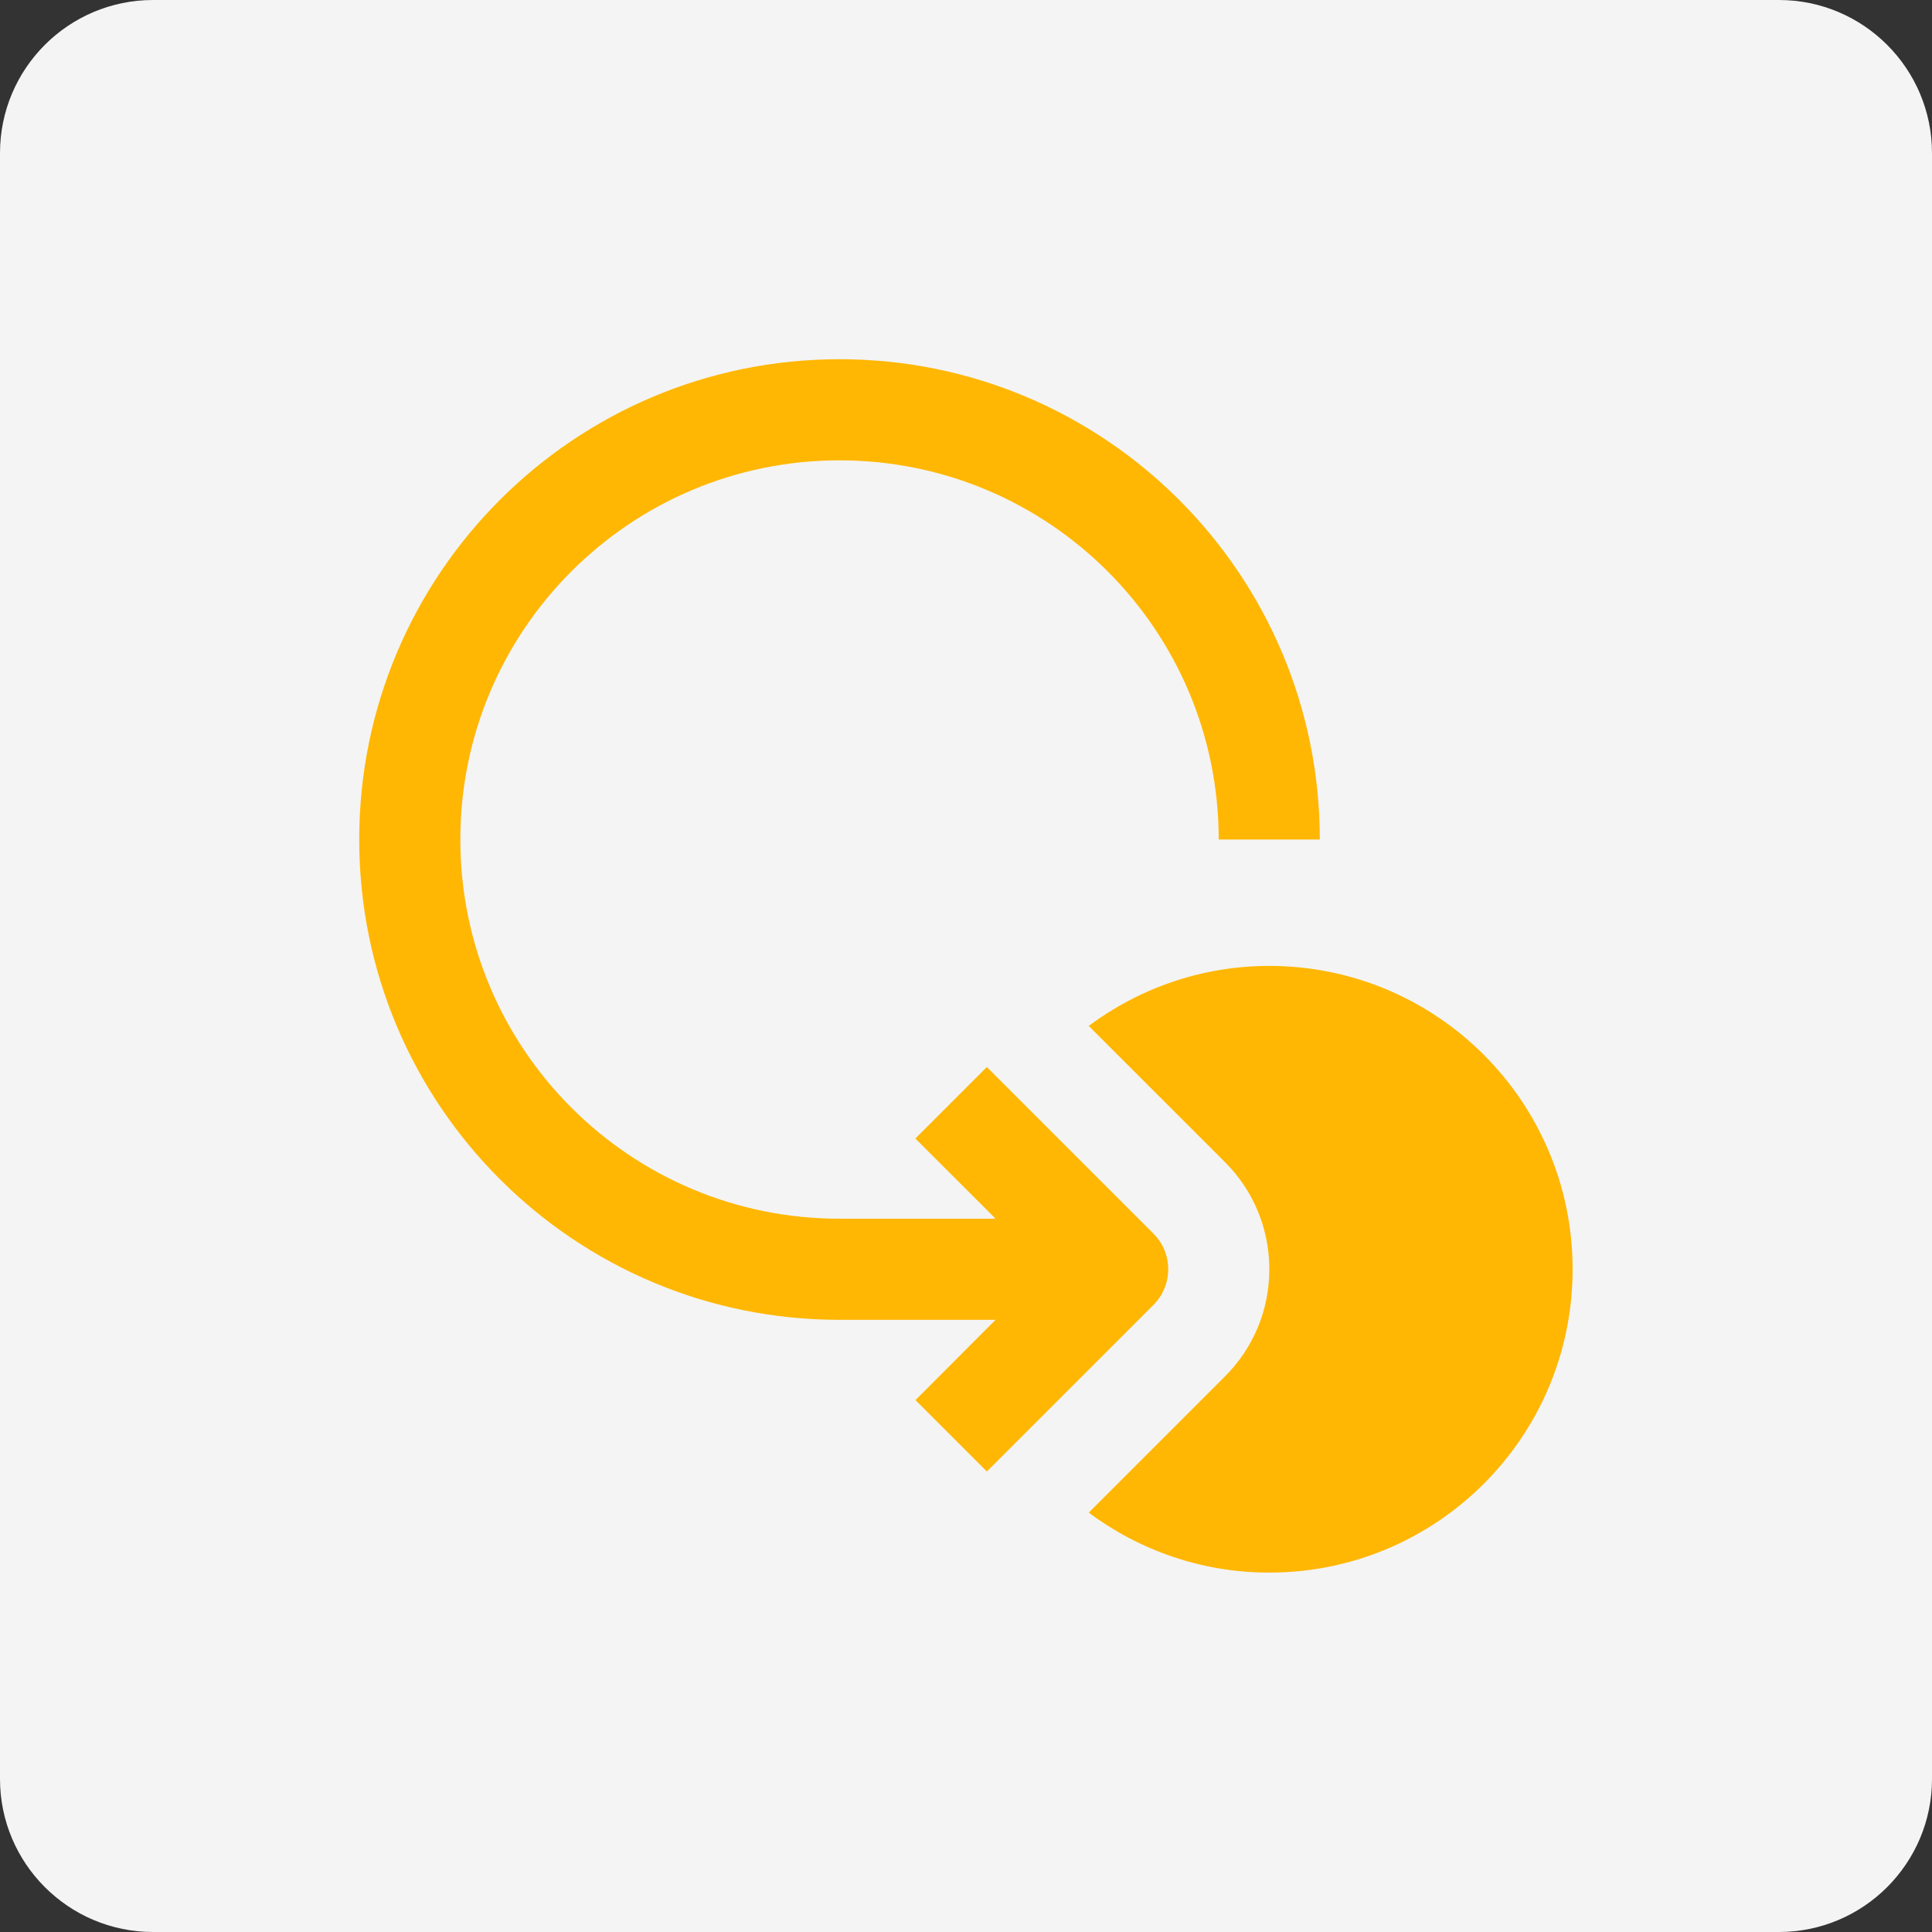
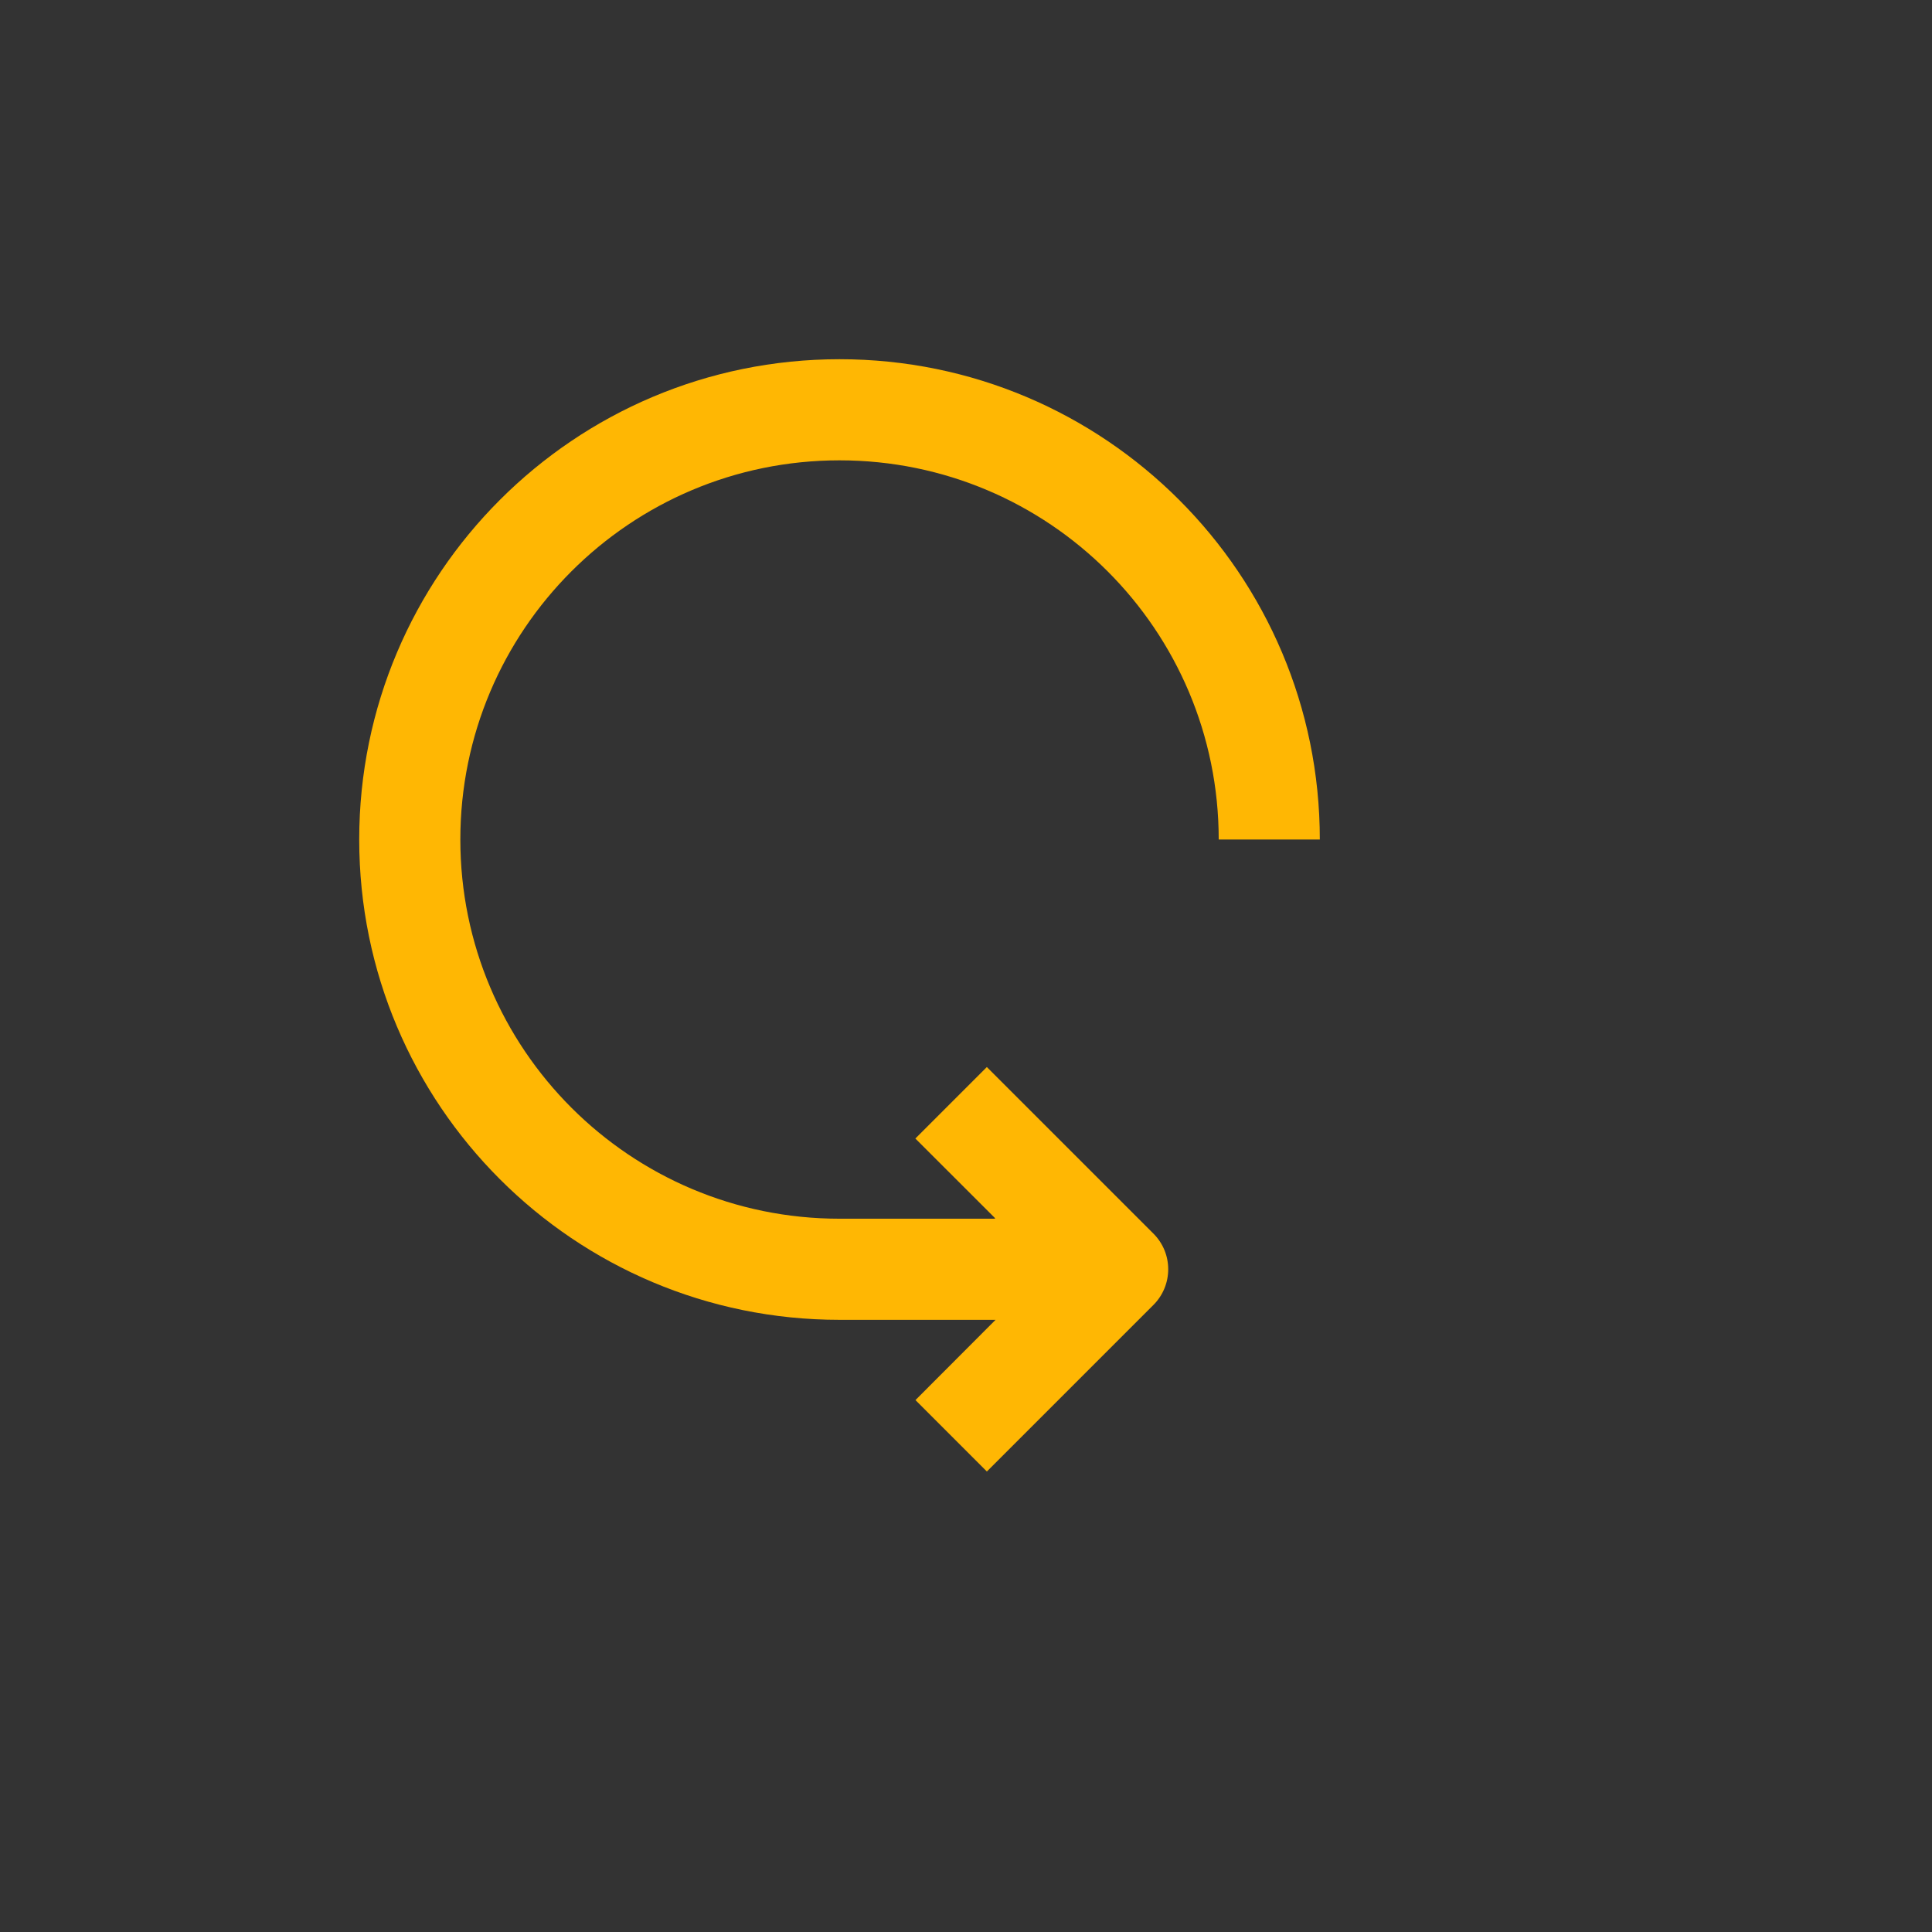
<svg xmlns="http://www.w3.org/2000/svg" width="100%" height="100%" viewBox="0 0 600 600" xml:space="preserve" style="fill-rule:evenodd;clip-rule:evenodd;stroke-linejoin:round;stroke-miterlimit:2;">
  <rect x="0" y="0" width="600" height="600" fill="#333333" stroke="none" />
-   <path d="M600,47.539C600,21.301 578.699,0 552.461,0L47.539,0C21.301,0 0,21.301 0,47.539L0,552.461C0,578.699 21.301,600 47.539,600L552.461,600C578.699,600 600,578.699 600,552.461L600,47.539Z" style="fill:rgb(244,244,244);" />
  <g transform="matrix(0.92,0,0,0.92,64.454,64.454)">
-     <path d="M213.335,85.335C284.052,85.335 341.335,142.633 341.335,213.335L375.465,213.335C375.465,123.802 302.899,51.2 213.335,51.2C123.776,51.2 51.2,123.802 51.2,213.335C51.2,302.92 123.776,375.47 213.335,375.47L266.004,375.47L238.971,402.555L263.071,426.67L319.273,370.468C325.944,363.817 325.975,353.004 319.273,346.337L263.066,290.135L238.935,314.266L265.805,341.115L265.805,341.335L213.335,341.335C142.633,341.335 85.335,284.052 85.335,213.335C85.335,142.633 142.633,85.335 213.335,85.335Z" style="fill:rgb(255,183,3);fill-rule:nonzero;" />
-     <path d="M358.4,256C335.534,256 314.486,263.583 297.452,276.25L343.404,322.202C353.055,331.802 358.405,344.668 358.42,358.354C358.42,372.07 353.091,384.952 343.373,394.639L297.457,440.556C314.486,453.217 335.534,460.8 358.4,460.8C414.966,460.8 460.8,414.966 460.8,358.4C460.8,301.85 414.966,256 358.4,256Z" style="fill:rgb(255,183,3);fill-rule:nonzero;" />
+     <path d="M213.335,85.335C284.052,85.335 341.335,142.633 341.335,213.335L375.465,213.335C375.465,123.802 302.899,51.2 213.335,51.2C123.776,51.2 51.2,123.802 51.2,213.335C51.2,302.92 123.776,375.47 213.335,375.47L266.004,375.47L238.971,402.555L263.071,426.67L319.273,370.468C325.944,363.817 325.975,353.004 319.273,346.337L263.066,290.135L238.935,314.266L265.805,341.115L265.805,341.335L213.335,341.335C142.633,341.335 85.335,284.052 85.335,213.335C85.335,142.633 142.633,85.335 213.335,85.335" style="fill:rgb(255,183,3);fill-rule:nonzero;" />
  </g>
</svg>